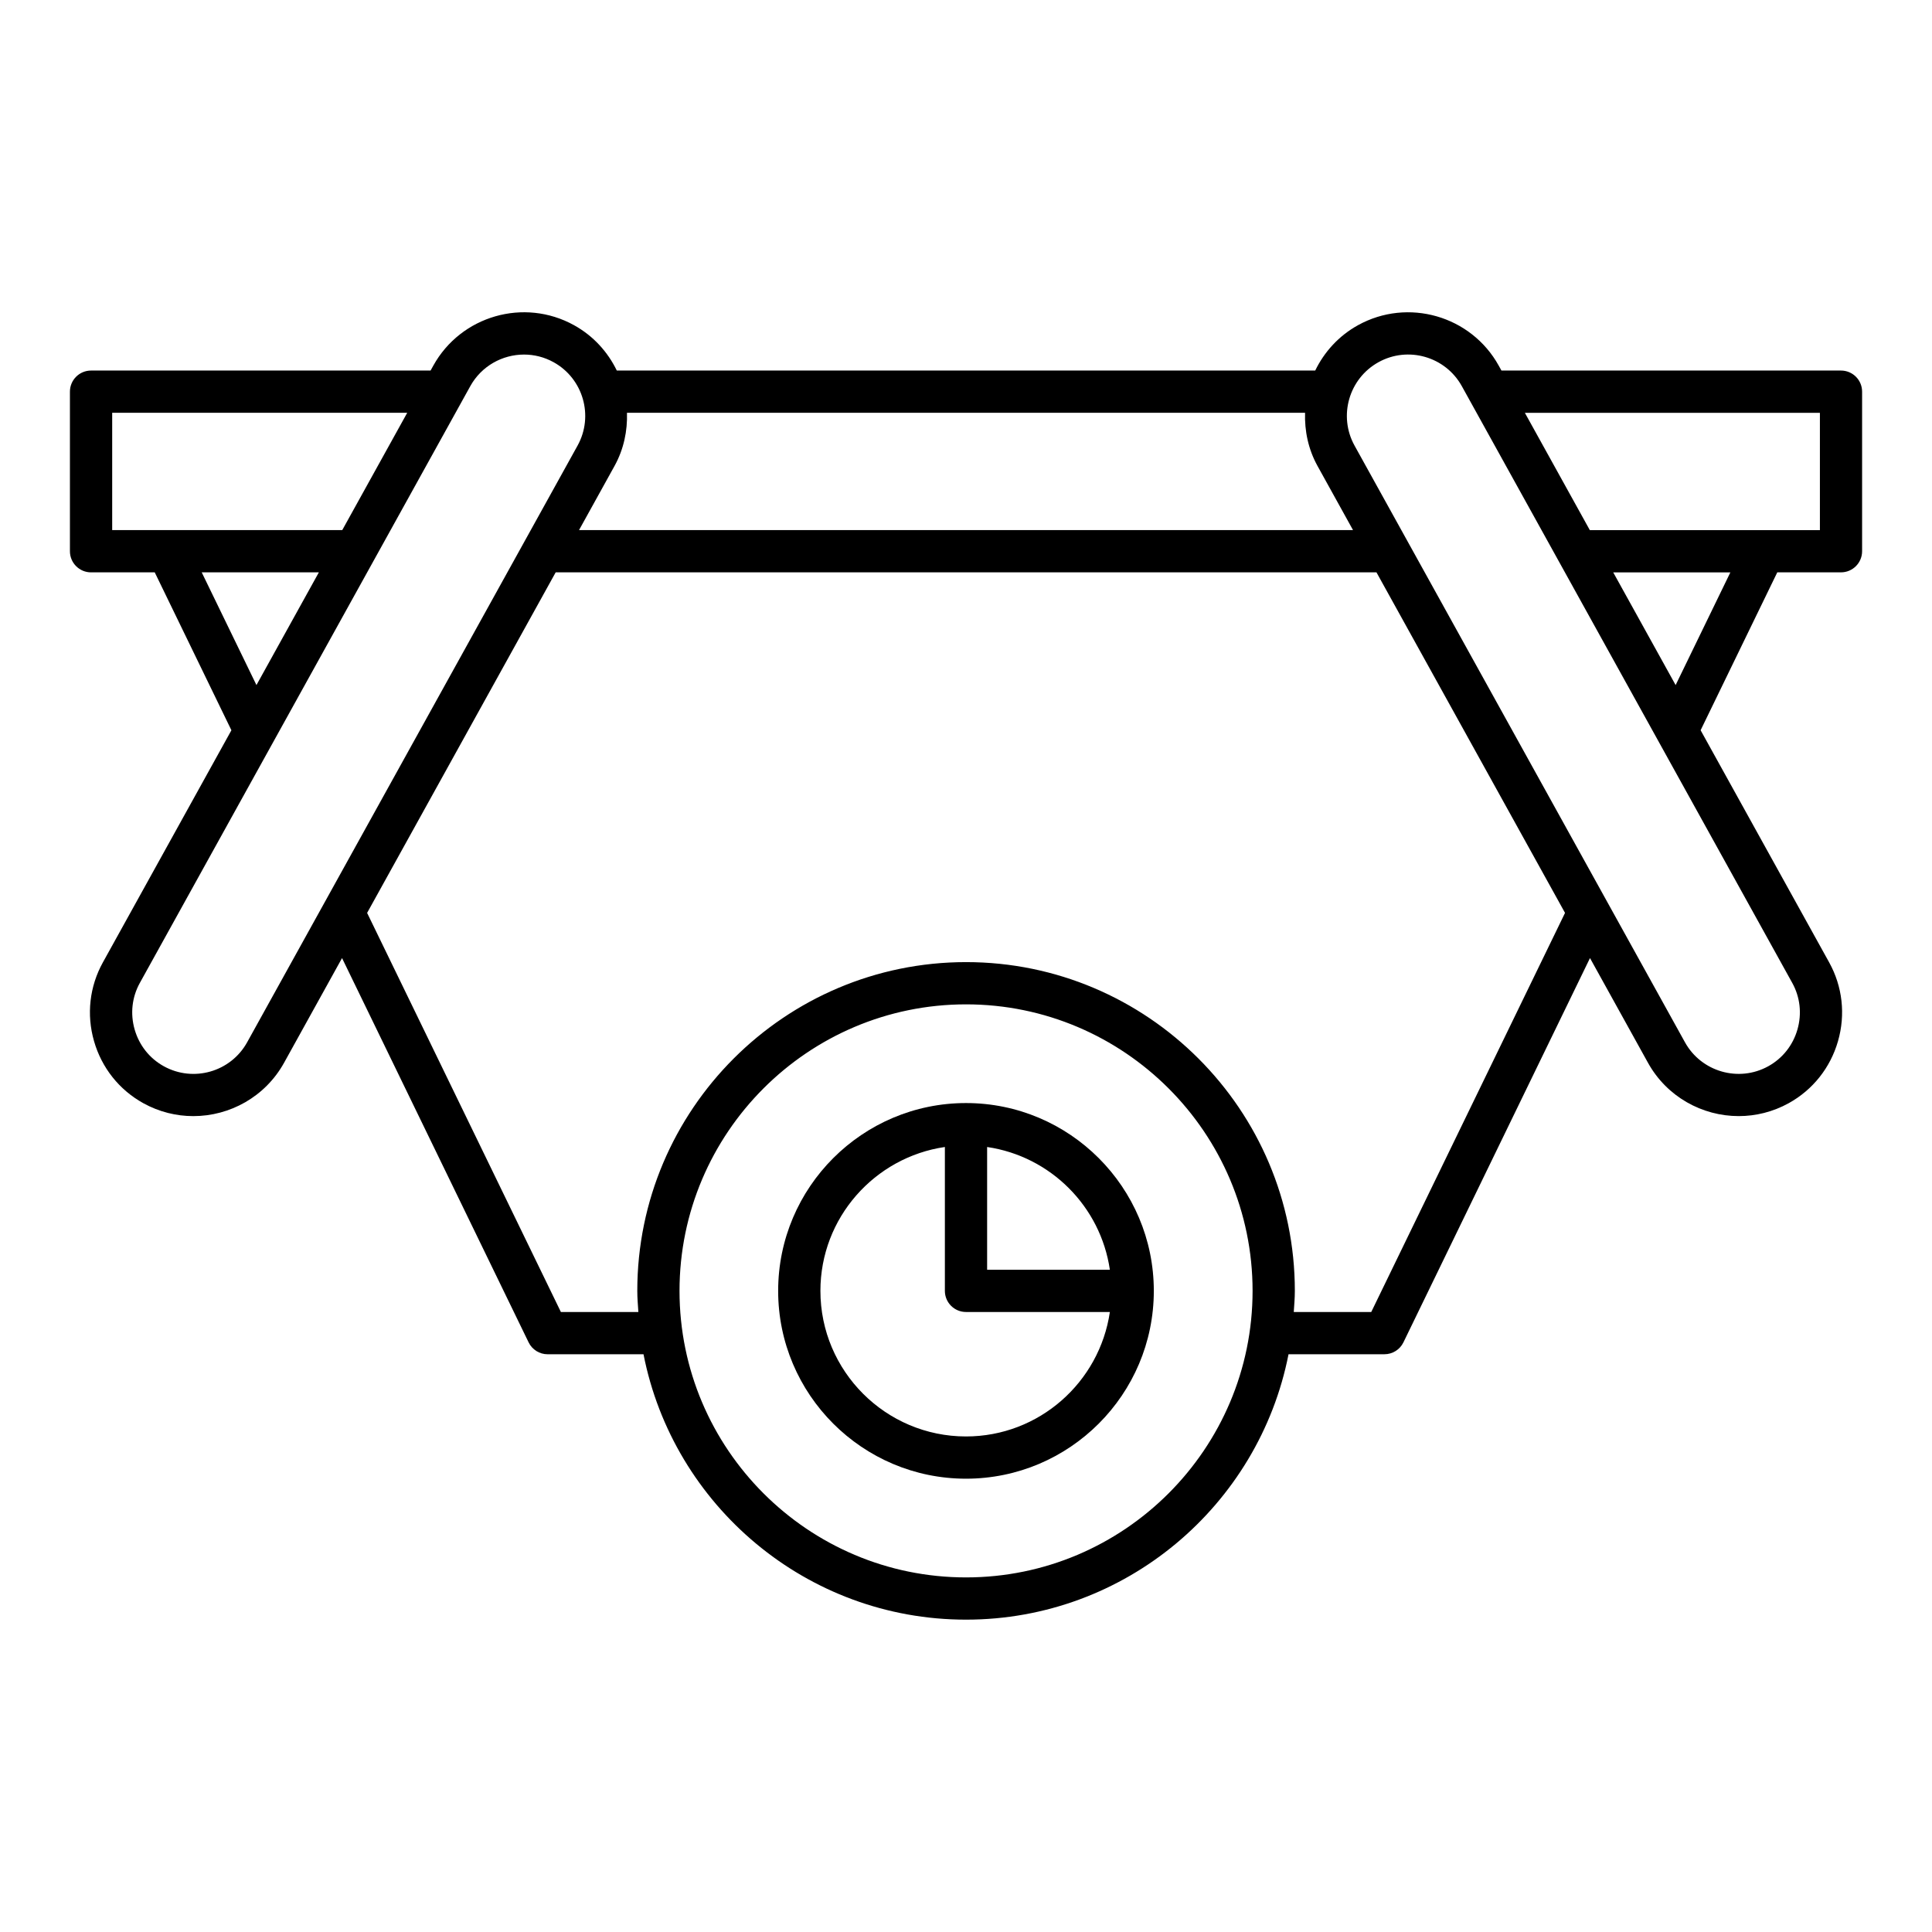
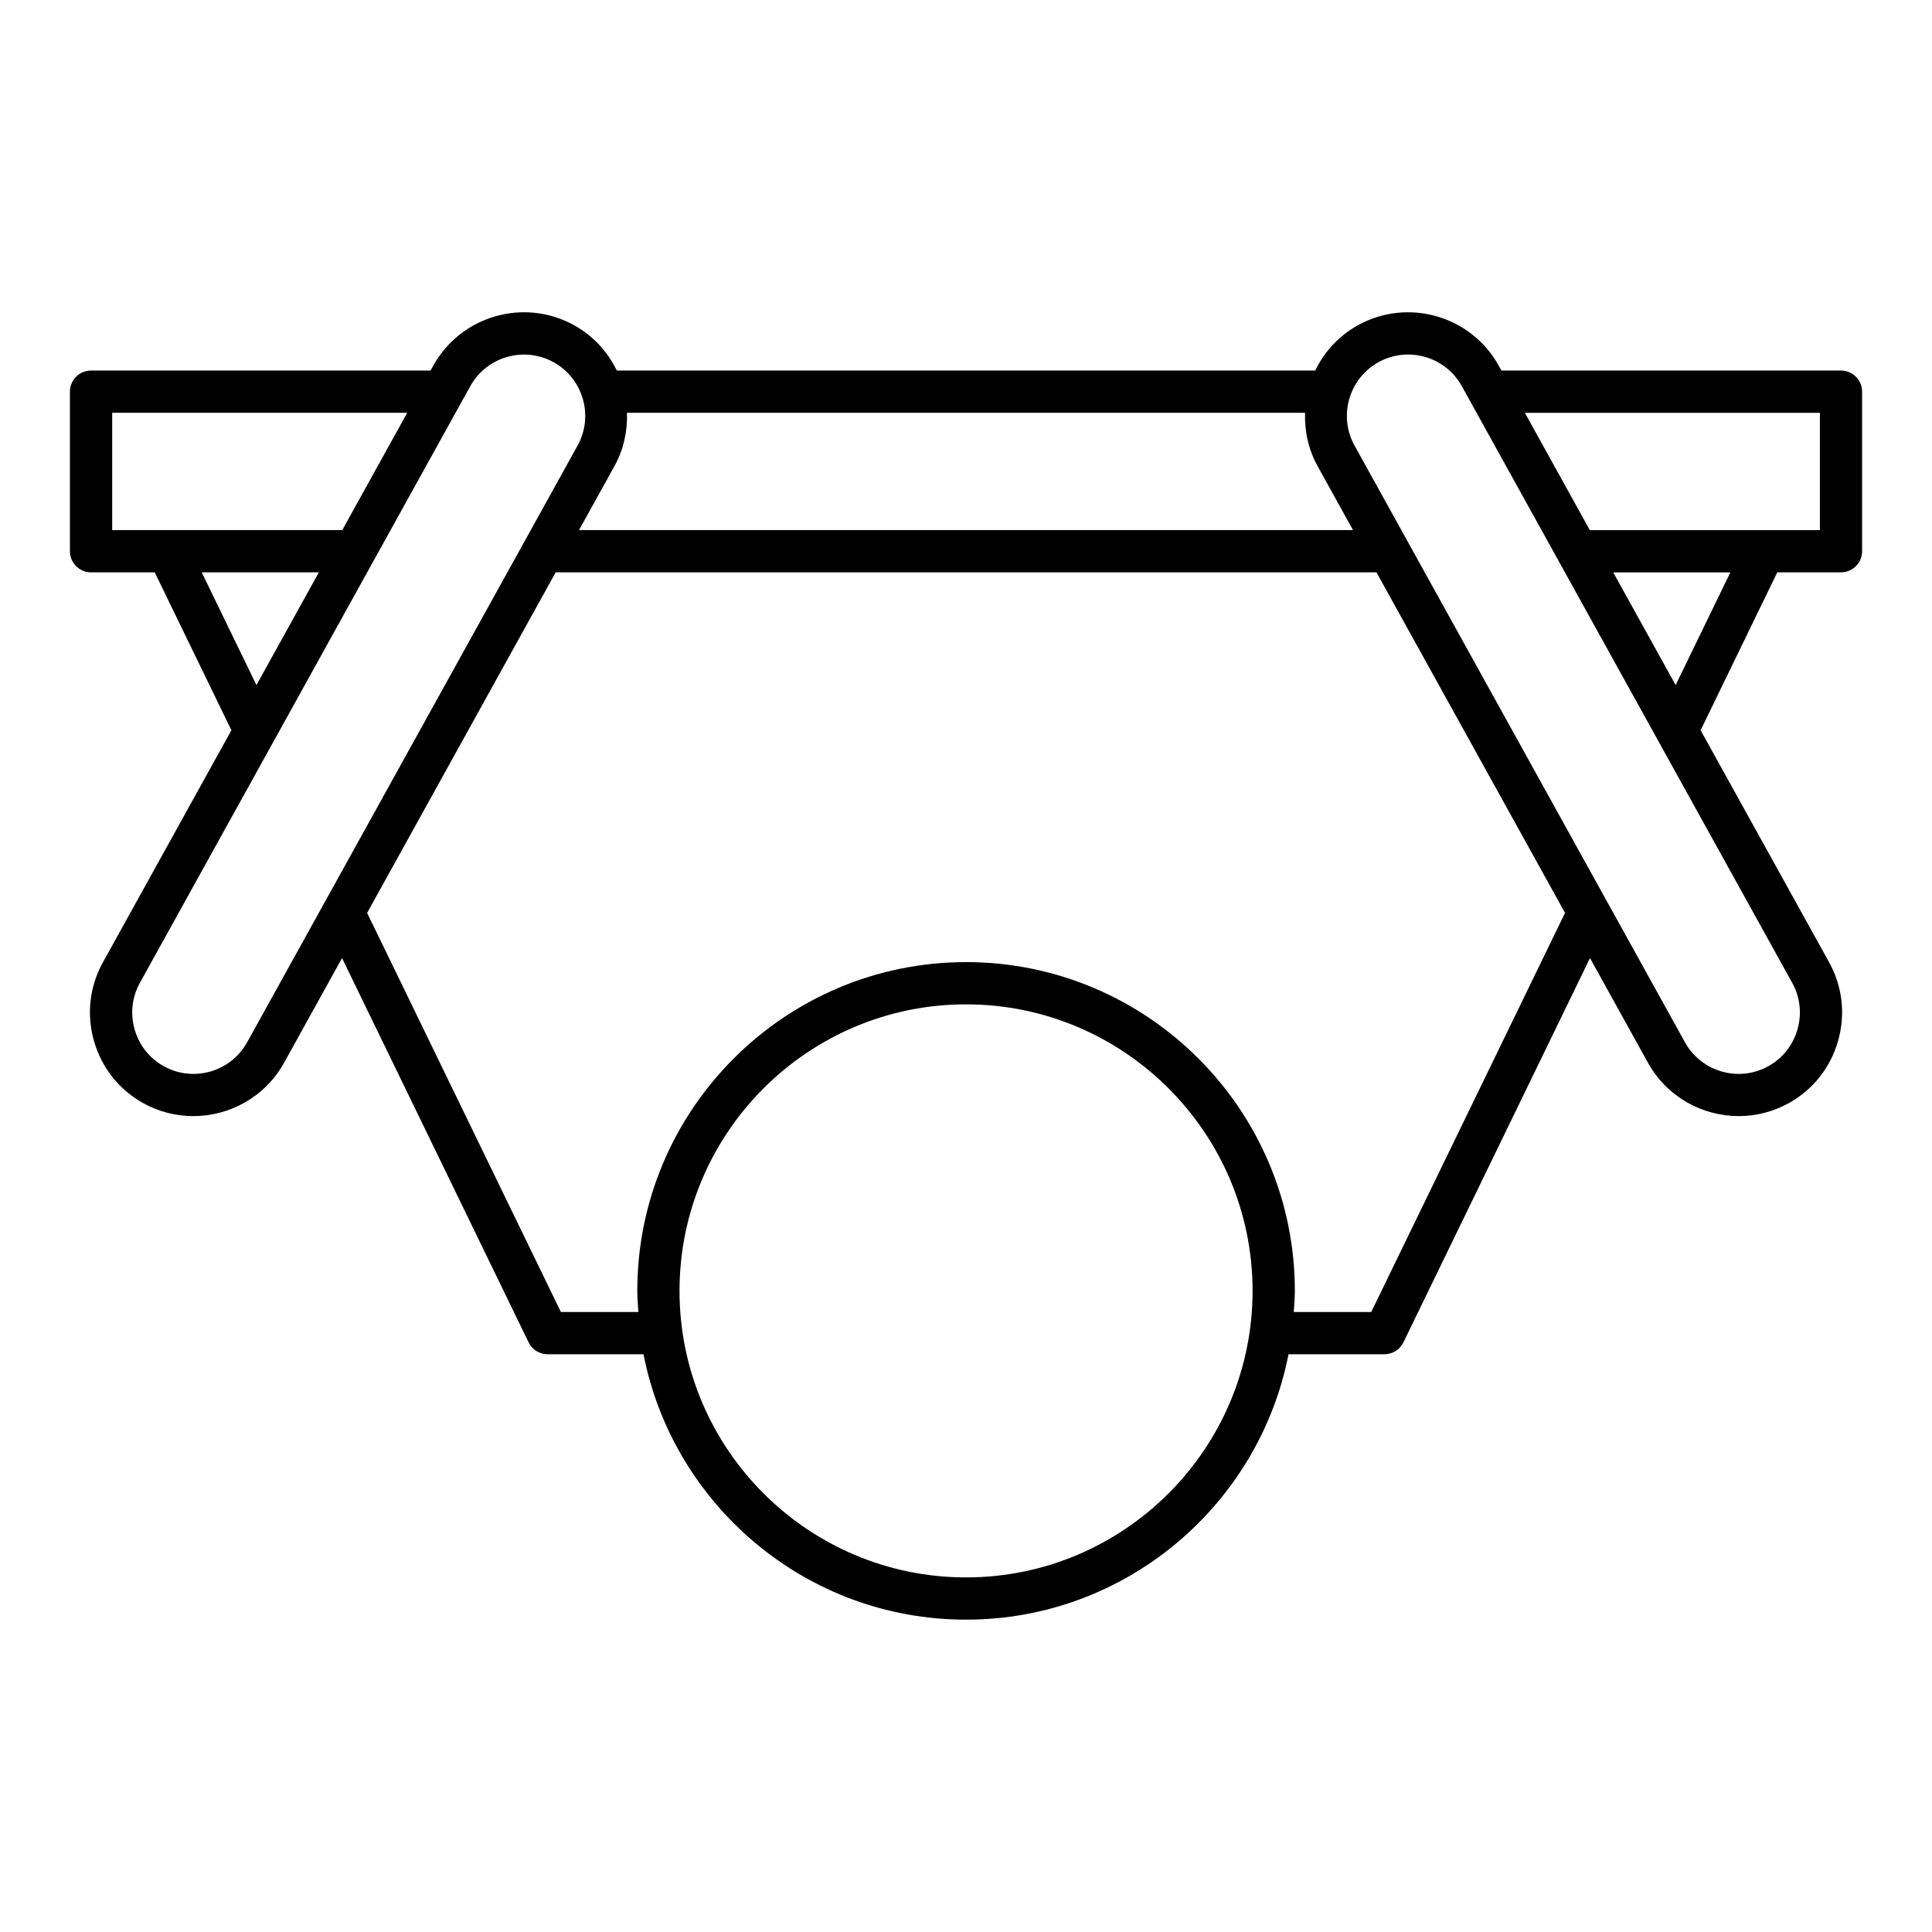
<svg xmlns="http://www.w3.org/2000/svg" fill="#000000" width="800px" height="800px" version="1.1" viewBox="144 144 512 512">
  <g>
    <path d="m631.88 242.2h-89.98l-0.719-1.297c-7.336-13.242-24.074-18.039-37.305-10.719-5.125 2.84-8.945 7.102-11.328 12.012h-185.09c-2.383-4.91-6.203-9.176-11.328-12.012-13.23-7.328-29.969-2.523-37.305 10.719l-0.719 1.297h-89.977c-3.094 0-5.598 2.508-5.598 5.598v42.285c0 3.09 2.504 5.598 5.598 5.598h16.879l20.316 41.844-34.062 61.523c-3.535 6.391-4.375 13.801-2.344 20.863 2.027 7.062 6.668 12.902 13.059 16.445 4.203 2.324 8.758 3.426 13.25 3.426 9.664 0 19.051-5.106 24.059-14.145l15.359-27.738 49.441 101.84c0.934 1.93 2.891 3.152 5.035 3.152h25.414c7.852 40.027 43.172 70.332 85.469 70.332 42.293 0 77.617-30.305 85.469-70.336h25.414c2.144 0 4.102-1.223 5.035-3.152l49.441-101.84 15.359 27.738c5.008 9.039 14.395 14.145 24.059 14.145 4.492 0 9.047-1.102 13.25-3.426 6.391-3.543 11.031-9.379 13.059-16.445 2.027-7.062 1.191-14.473-2.344-20.863l-34.066-61.523 20.316-41.844h16.879c3.094 0 5.598-2.508 5.598-5.598v-42.285c0.004-3.086-2.5-5.594-5.594-5.594zm-325.03 25.293c2.473-4.469 3.453-9.328 3.305-14.098h179.7c-0.148 4.769 0.832 9.629 3.305 14.098l9.406 16.992h-205.12zm-133.12 16.992v-31.09h78.184l-17.215 31.09zm23.727 11.195h31.043l-16.539 29.871zm12.035 124.54c-4.34 7.844-14.25 10.684-22.09 6.344-3.777-2.09-6.516-5.547-7.719-9.734-1.203-4.191-0.715-8.574 1.379-12.352l87.566-158.14c2.965-5.348 8.523-8.375 14.246-8.375 2.656 0 5.352 0.652 7.84 2.031 7.84 4.34 10.684 14.25 6.348 22.09zm190.52 141.81c-41.871 0-75.934-34.062-75.934-75.934 0-41.867 34.062-75.93 75.934-75.93s75.934 34.062 75.934 75.934c-0.004 41.867-34.066 75.93-75.934 75.93zm107.38-70.332h-20.531c0.121-1.859 0.285-3.707 0.285-5.598 0-48.043-39.086-87.129-87.129-87.129s-87.129 39.086-87.129 87.129c0 1.891 0.164 3.738 0.285 5.598h-20.531l-51.352-105.77 49.969-90.246h217.52l49.969 90.246zm111.57-87.223c2.094 3.777 2.582 8.16 1.379 12.352-1.203 4.188-3.941 7.644-7.719 9.734-7.832 4.34-17.75 1.492-22.09-6.344l-87.57-158.14c-4.336-7.84-1.492-17.746 6.348-22.09 7.844-4.348 17.75-1.488 22.086 6.344zm-30.902-78.922-16.539-29.867h31.043zm38.234-41.062h-60.973l-17.215-31.09h78.188z" />
-     <path d="m400 436.32c-27.449 0-49.781 22.328-49.781 49.777 0 27.445 22.332 49.773 49.781 49.773s49.773-22.328 49.773-49.777c0-27.445-22.328-49.773-49.773-49.773zm0 88.355c-21.277 0-38.582-17.309-38.582-38.582 0-19.367 14.359-35.402 32.984-38.129v38.129c0 3.09 2.504 5.598 5.598 5.598h38.125c-2.727 18.625-18.762 32.984-38.125 32.984zm5.598-44.176v-32.531c16.789 2.457 30.07 15.738 32.527 32.531z" />
  </g>
</svg>